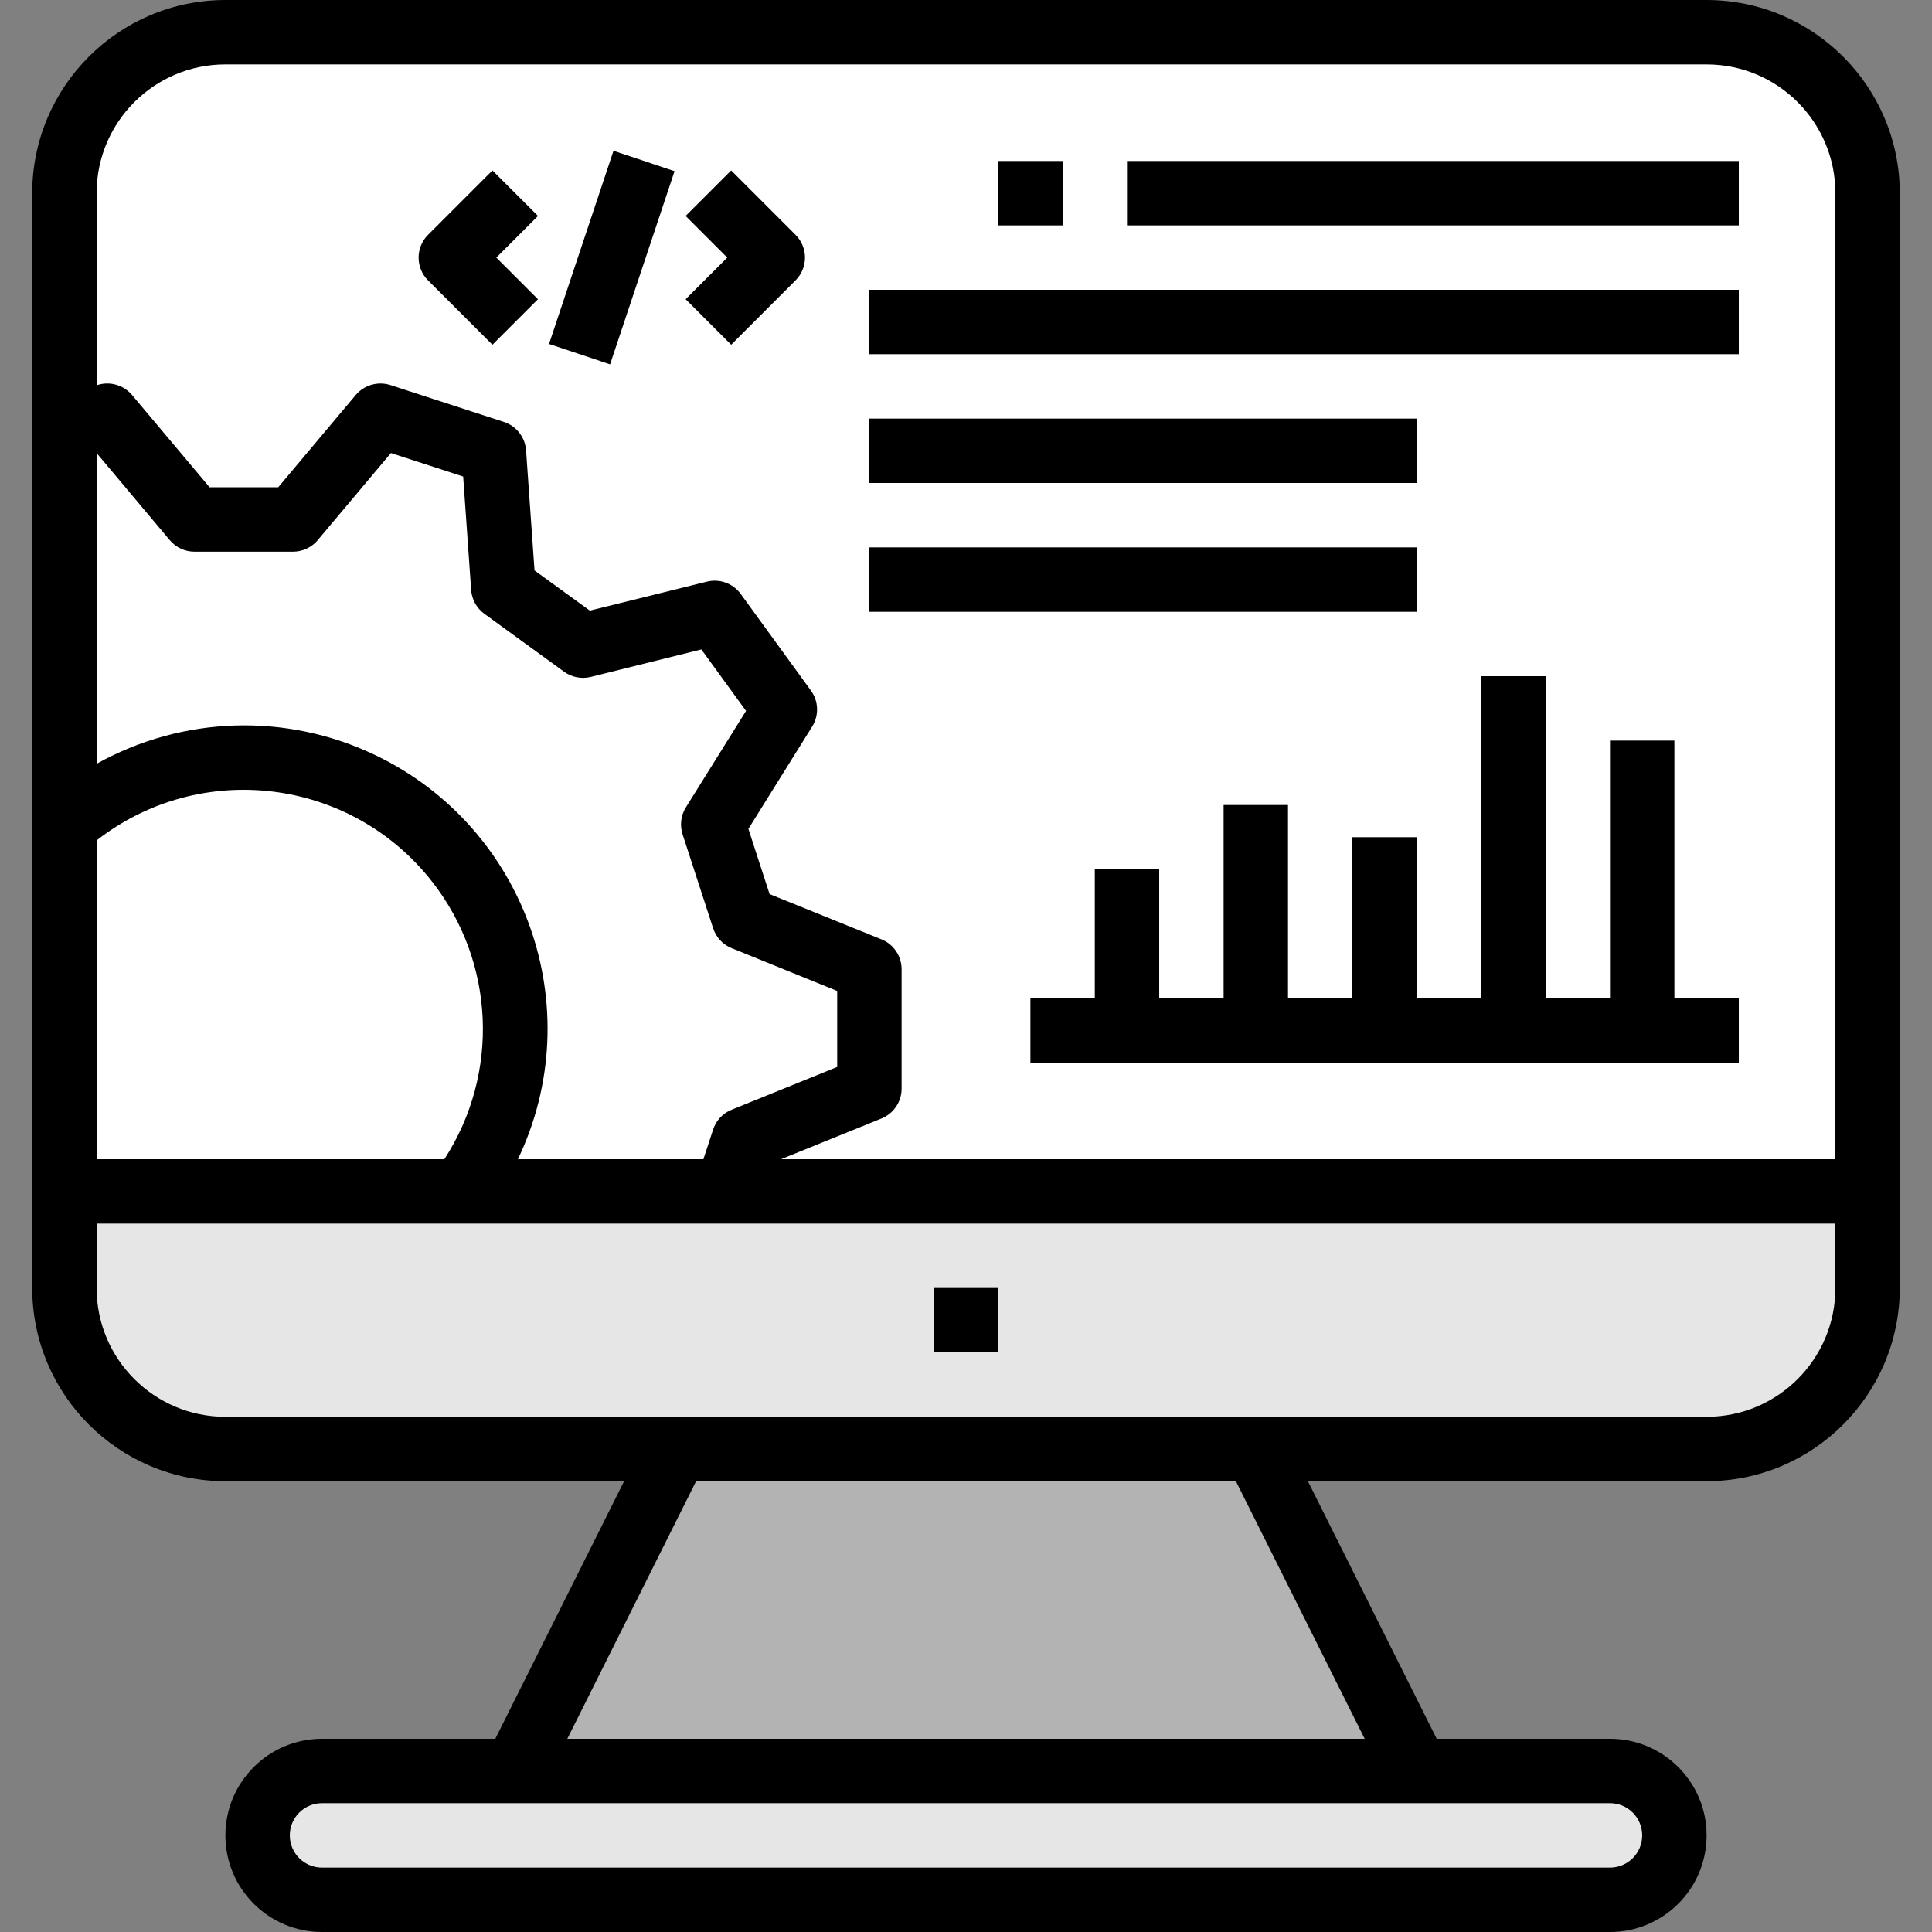
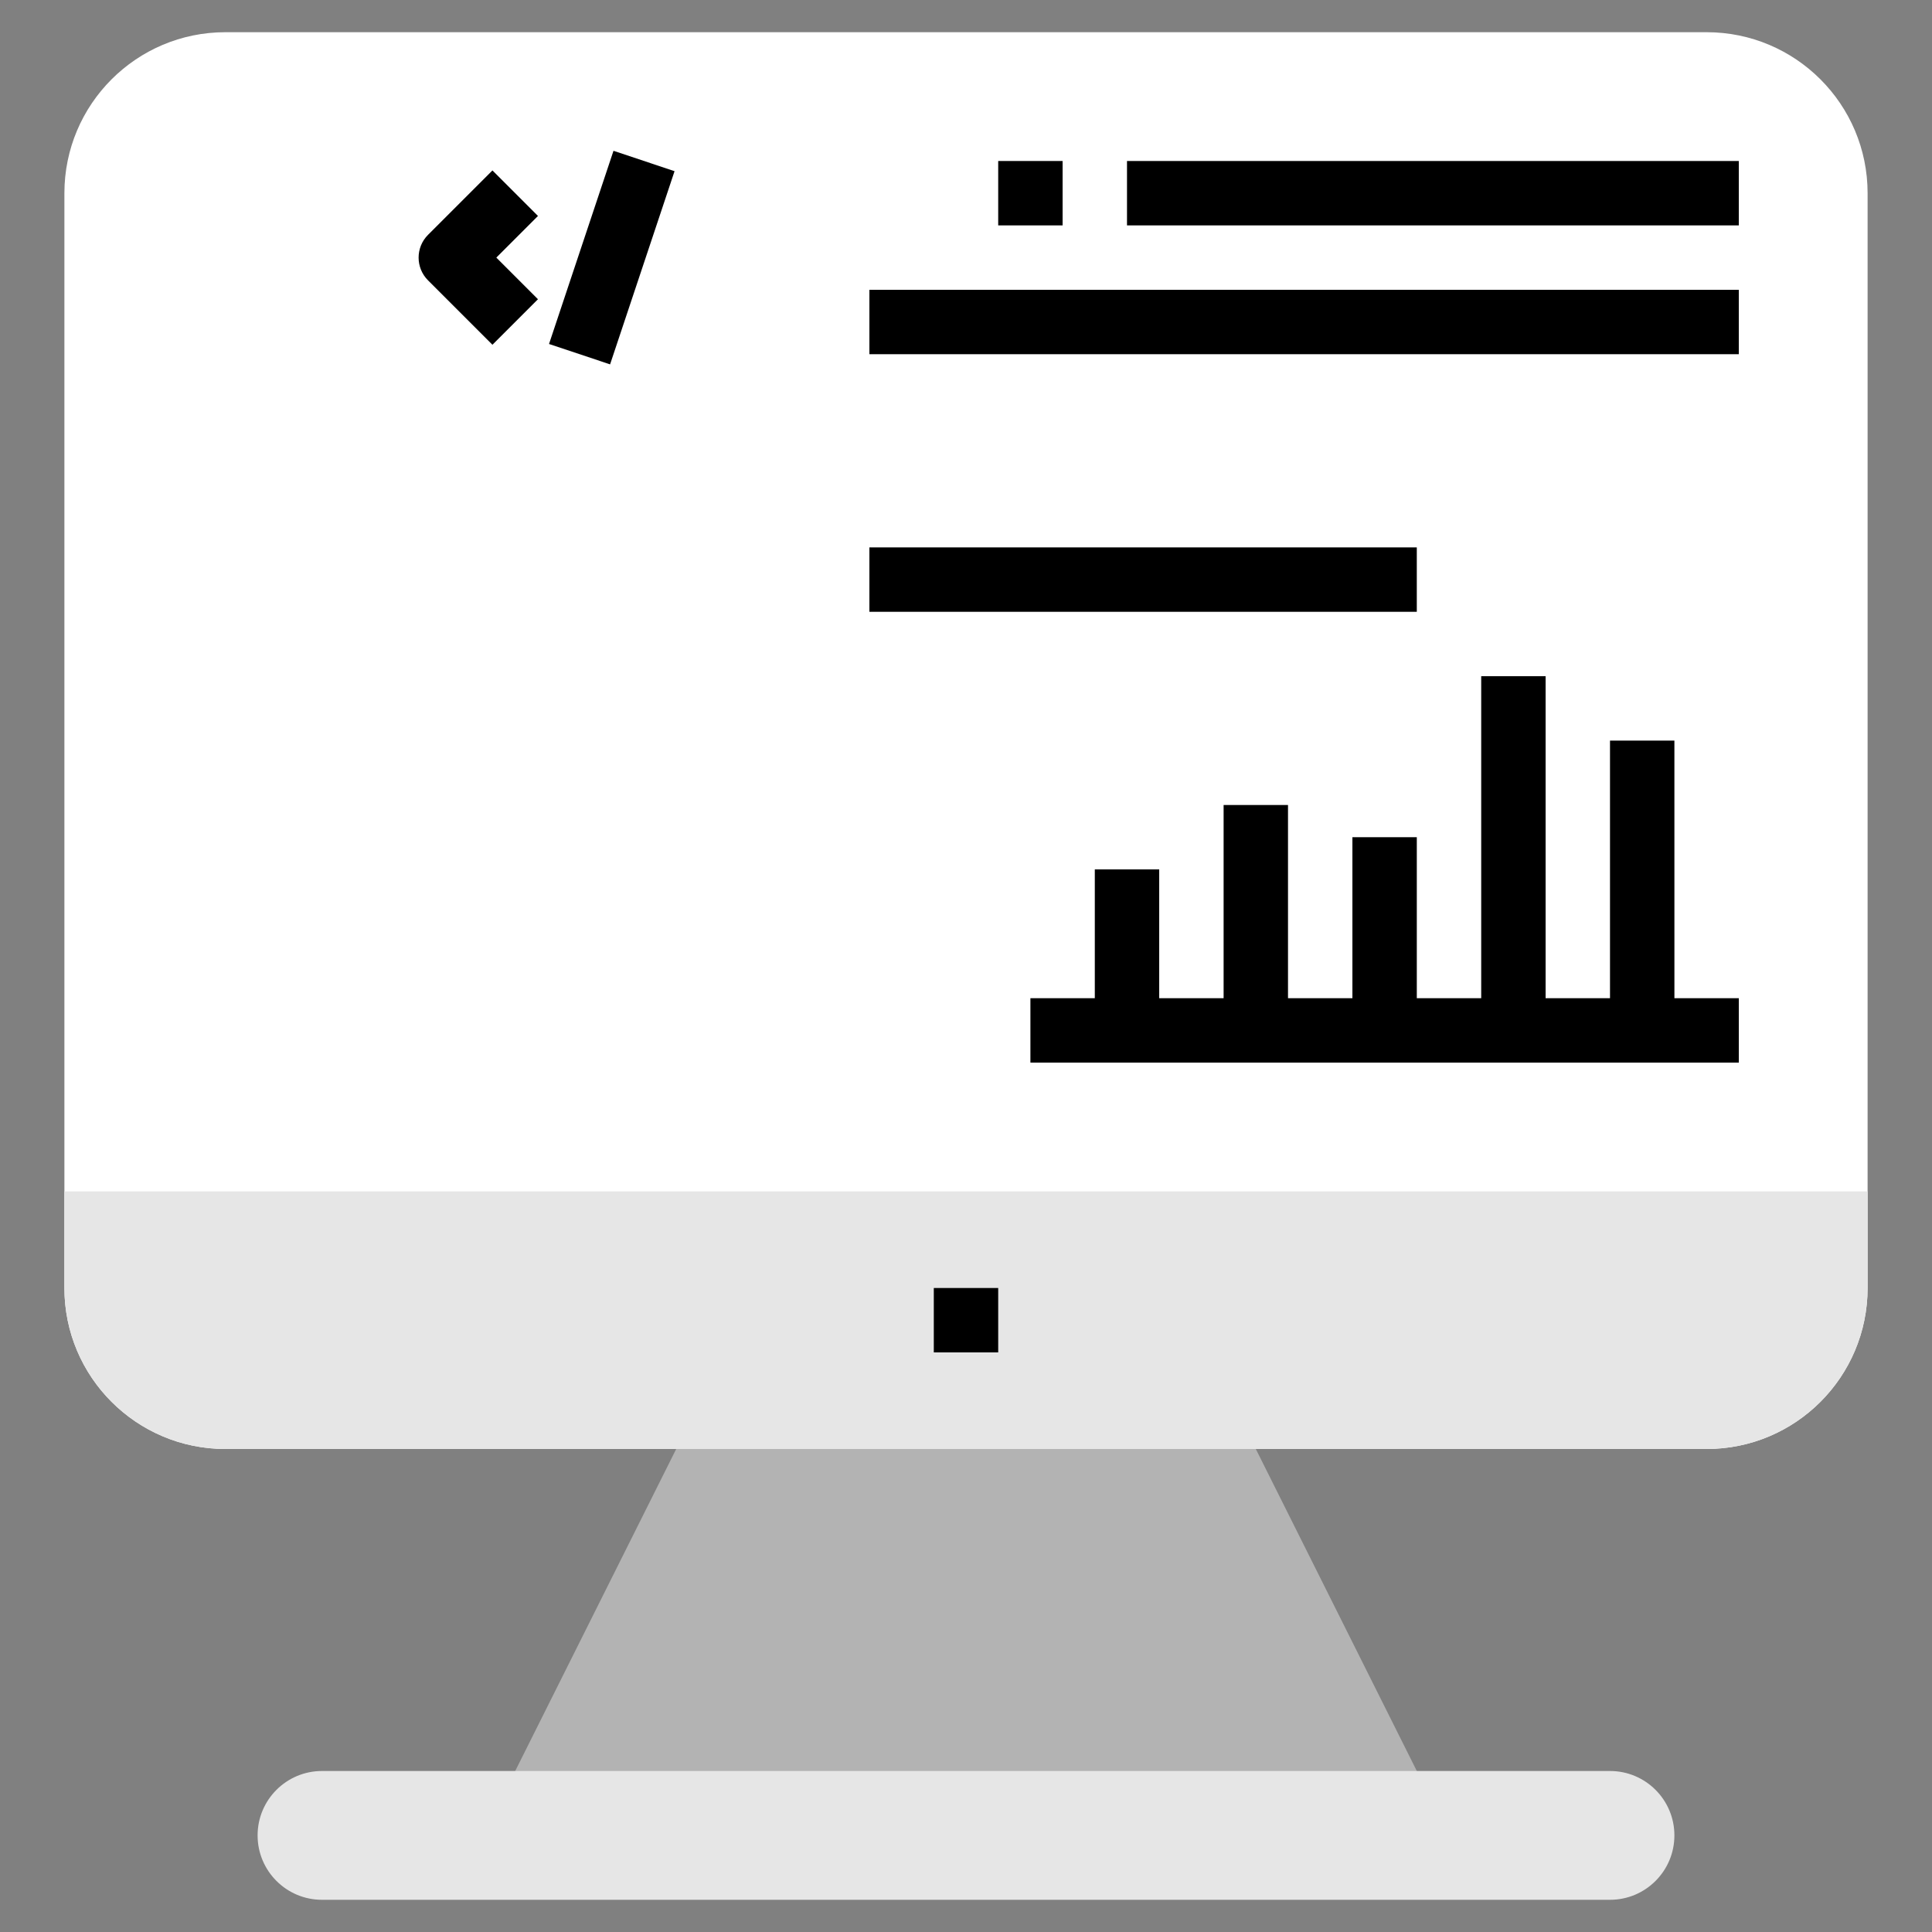
<svg xmlns="http://www.w3.org/2000/svg" x="0px" y="0px" viewBox="0 0 480 480" width="64" height="64">
  <rect x="0" y="0" width="480" height="480" fill="#808080" stroke="none" />
  <path style="fill:#B3B3B3;" d="M354.416,444.832l-44.968-89.936H170.552l-44.968,89.936H354.416z" />
  <path style="fill:#fff;" d="M56,8h368c22.091,0,40,17.909,40,40v272c0,22.091-17.909,40-40,40H56c-22.091,0-40-17.909-40-40V48  C16,25.909,33.909,8,56,8z" />
  <g>
    <path style="fill:#E6E6E6;" d="M424,360H56c-22.091,0-40-17.909-40-40v-24h448v24C464,342.091,446.091,360,424,360z" />
    <path style="fill:#E6E6E6;" d="M80,440h320c8.837,0,16,7.163,16,16l0,0c0,8.837-7.163,16-16,16H80c-8.837,0-16-7.163-16-16l0,0   C64,447.163,71.163,440,80,440z" />
  </g>
-   <path style="fill:#fff;" d="M180.584,296l4.184-12.872L216,270.464V240.8l-31.2-12.656l-7.568-23.288l17.824-28.592l-17.44-24  l-32.736,8.144l-19.816-14.4l-2.36-33.552l-28.216-9.176L72.84,129.056H48.336L26.68,103.28L16,106.752V296H180.584z" />
-   <path style="fill:#fff;" d="M114.576,296c22.234-29.871,16.043-72.11-13.828-94.344C75.229,182.661,39.904,184.088,16,205.08V296  H114.576z" />
  <path d="M216,72h216v16H216V72z" />
-   <path d="M216,104h136v16H216V104z" />
  <path d="M216,136h136v16H216V136z" />
  <path d="M280,40h152v16H280V40z" />
  <path d="M248,40h16v16h-16V40z" />
  <path d="M232,320h16v16h-16V320z" />
  <path d="M122.344,85.656l11.312-11.312L123.312,64l10.344-10.344l-11.312-11.312l-16,16c-3.123,3.124-3.123,8.188,0,11.312  L122.344,85.656z" />
-   <path d="M181.656,85.656l16-16c3.123-3.124,3.123-8.188,0-11.312l-16-16l-11.312,11.312L180.688,64l-10.344,10.344L181.656,85.656z" />
  <path d="M136.404,85.464l16.016-47.998l15.17,5.062l-16.016,47.998L136.404,85.464z" />
  <path d="M416,184h-16v64h-16v-80h-16v80h-16v-40h-16v40h-16v-48h-16v48h-16v-32h-16v32h-16v16h176v-16h-16V184z" />
-   <path d="M8,296v24c0.026,26.499,21.501,47.974,48,48h99.056l-32,64H80c-13.255,0-24,10.745-24,24s10.745,24,24,24h320  c13.255,0,24-10.745,24-24s-10.745-24-24-24h-43.056l-32-64H424c26.499-0.026,47.974-21.501,48-48V48  c-0.026-26.499-21.501-47.974-48-48H56C29.501,0.026,8.026,21.501,8,48v157.008v0.072V296z M169.6,207.336l7.576,23.288  c0.729,2.246,2.412,4.056,4.6,4.944L208,246.2v18.88l-26.24,10.632c-2.193,0.884-3.879,2.699-4.6,4.952l-2.4,7.336h-46.088  c17.928-37.536,2.032-82.499-35.504-100.427c-22.047-10.53-47.833-9.712-69.168,2.195V112.56l18.184,21.648  c1.52,1.811,3.764,2.856,6.128,2.856H72.8c2.364,0,4.608-1.045,6.128-2.856L97.12,112.56l17.952,5.832l1.984,28.184  c0.164,2.357,1.362,4.521,3.272,5.912l19.816,14.4c1.917,1.384,4.345,1.855,6.64,1.288l27.464-6.824l11.104,15.272l-14.968,24  C169.144,202.636,168.857,205.093,169.6,207.336L169.6,207.336z M24,288v-79.2c25.876-20.187,63.218-15.575,83.404,10.302  C122.99,239.08,124.193,266.744,110.4,288H24z M408,456c0,4.418-3.582,8-8,8H80c-4.418,0-8-3.582-8-8s3.582-8,8-8h320  C404.418,448,408,451.582,408,456z M339.056,432H140.944l32-64h134.112L339.056,432z M424,352H56c-17.673,0-32-14.327-32-32v-16  h90.576h0.072H456v16C456,337.673,441.673,352,424,352z M56,16h368c17.673,0,32,14.327,32,32v240H194.04l24.968-10.12  c3.016-1.224,4.99-4.153,4.992-7.408V240.8c0.001-3.258-1.973-6.191-4.992-7.416L191.2,222.136l-5.264-16.2l15.856-25.44  c1.72-2.764,1.593-6.294-0.32-8.928l-17.44-24c-1.915-2.637-5.237-3.849-8.4-3.064l-29.088,7.2L132.8,141.72l-2.104-29.84  c-0.229-3.253-2.41-6.042-5.512-7.048l-28.2-9.168c-3.103-0.988-6.495-0.013-8.6,2.472l-19.256,22.92H52.064L32.8,98.136  c-2.106-2.488-5.503-3.464-8.608-2.472L24,95.736V48C24,30.327,38.327,16,56,16L56,16z" />
</svg>